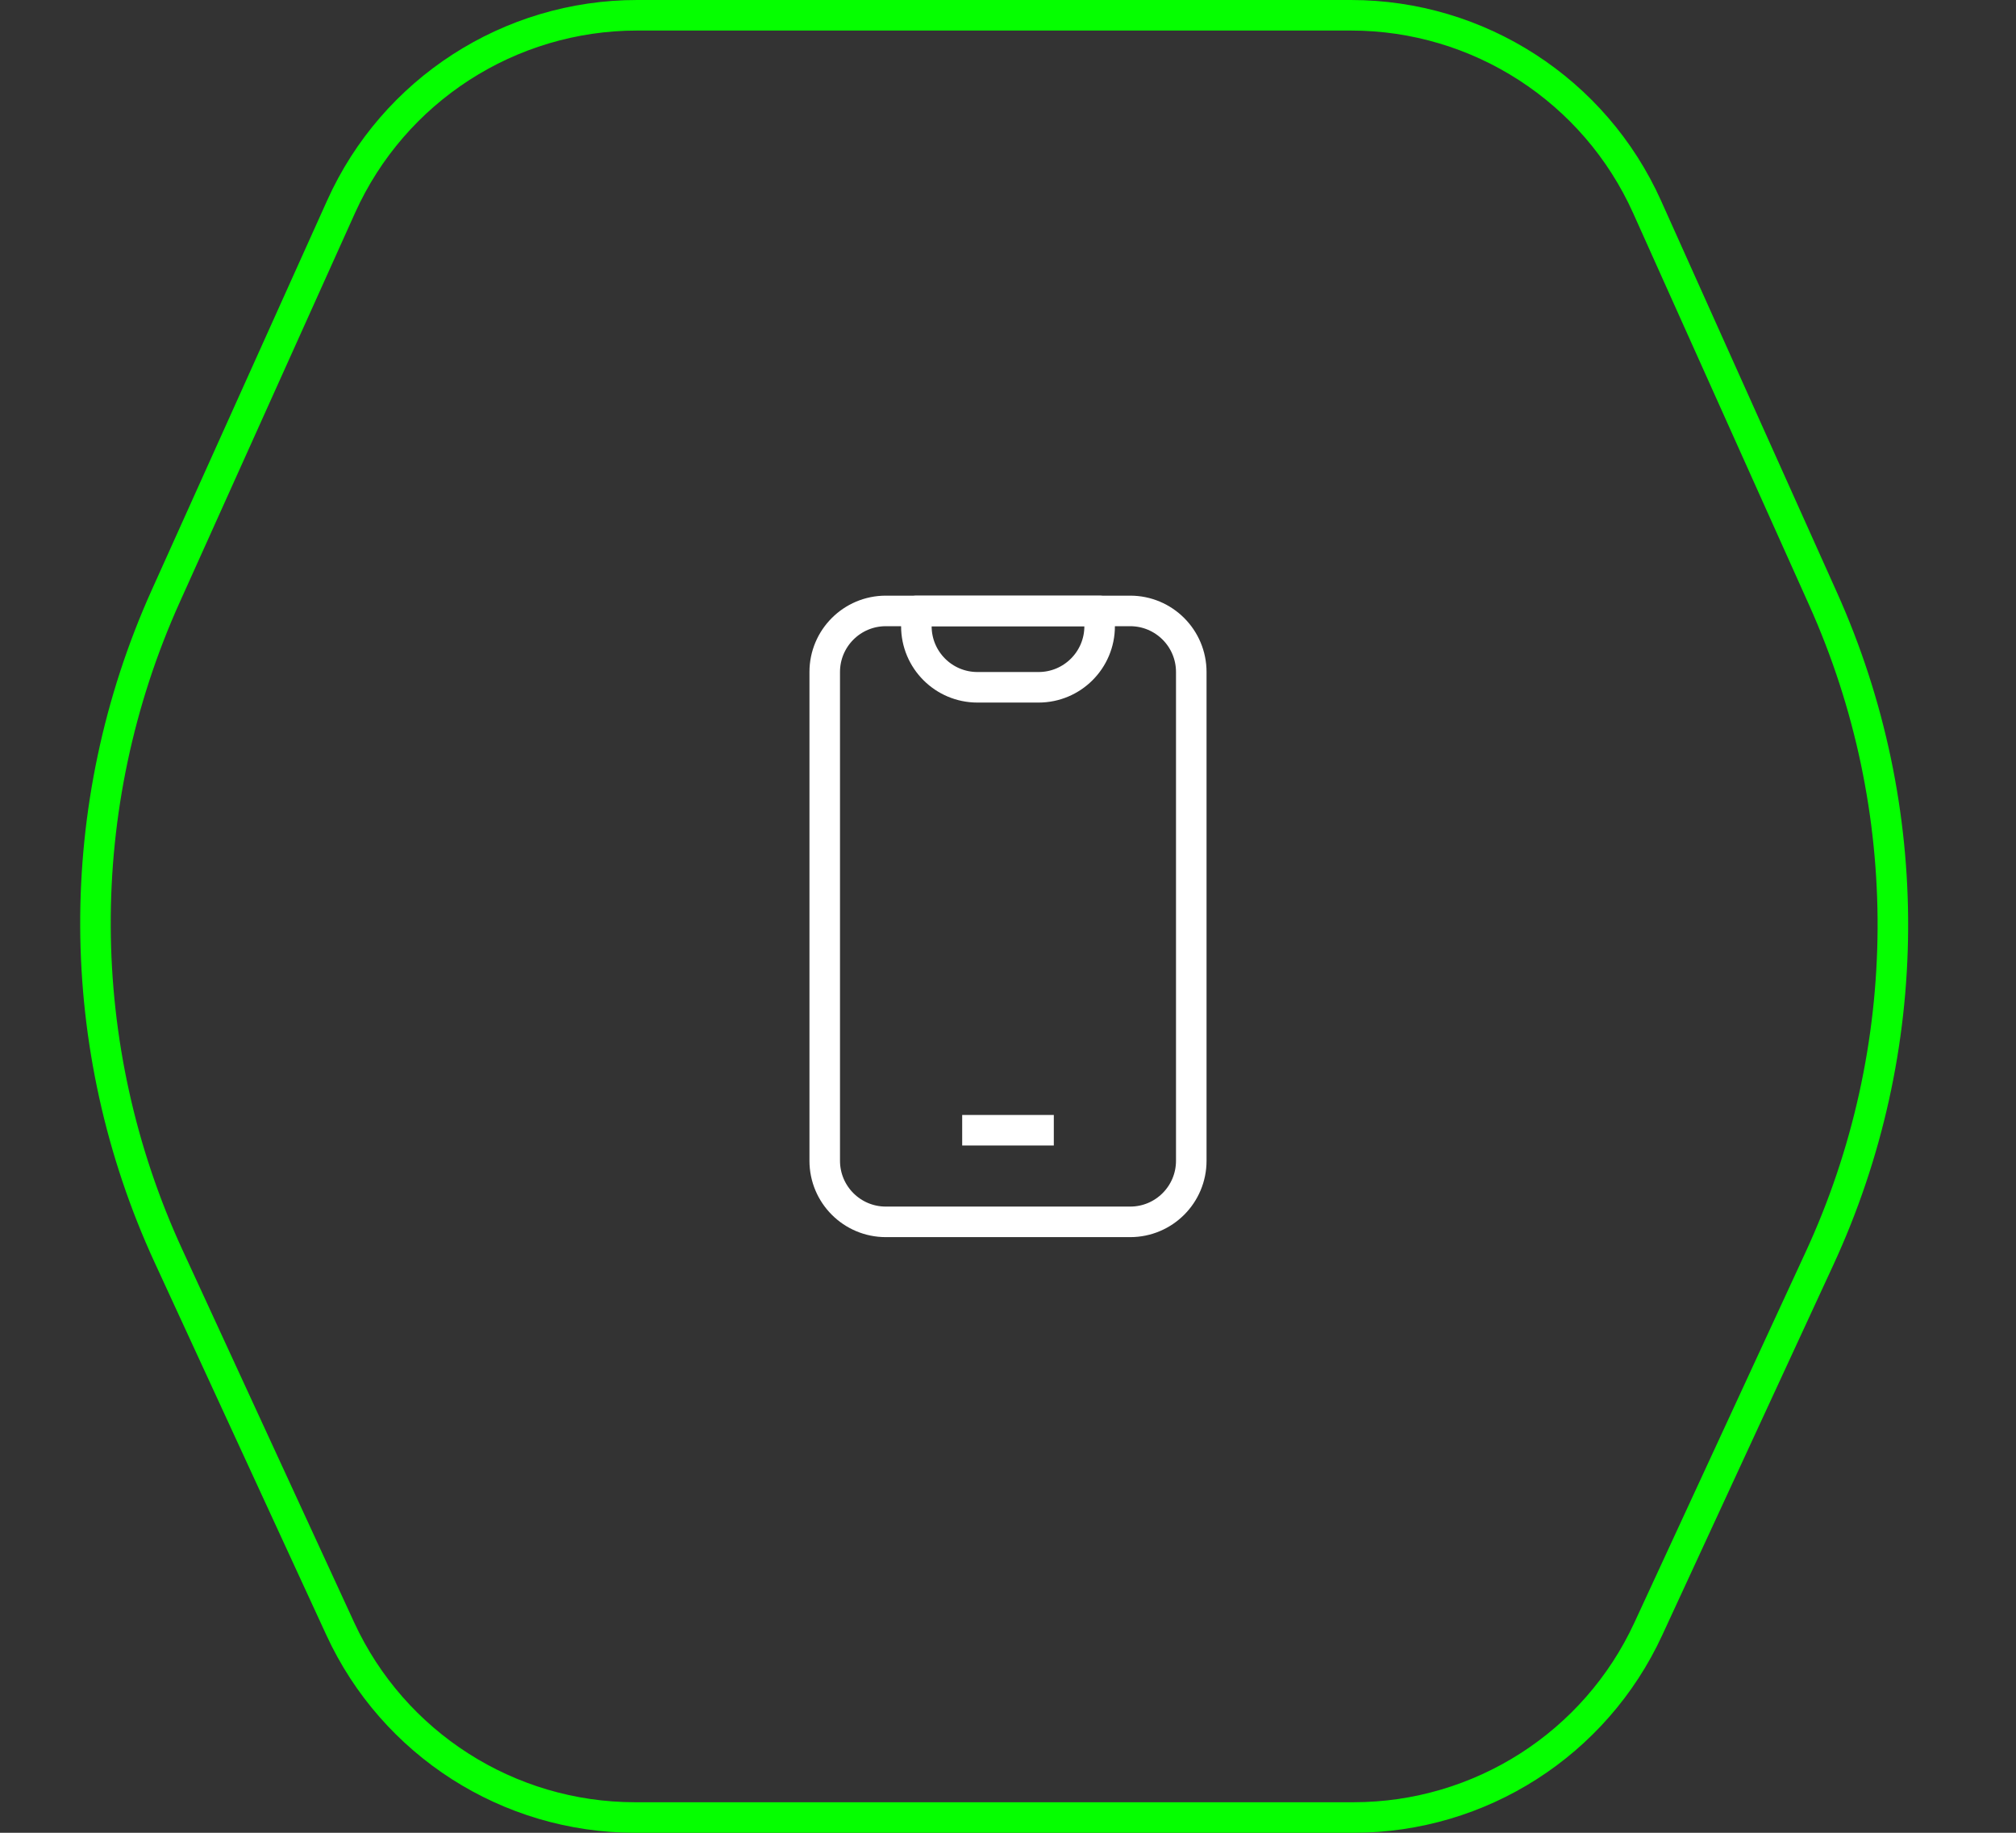
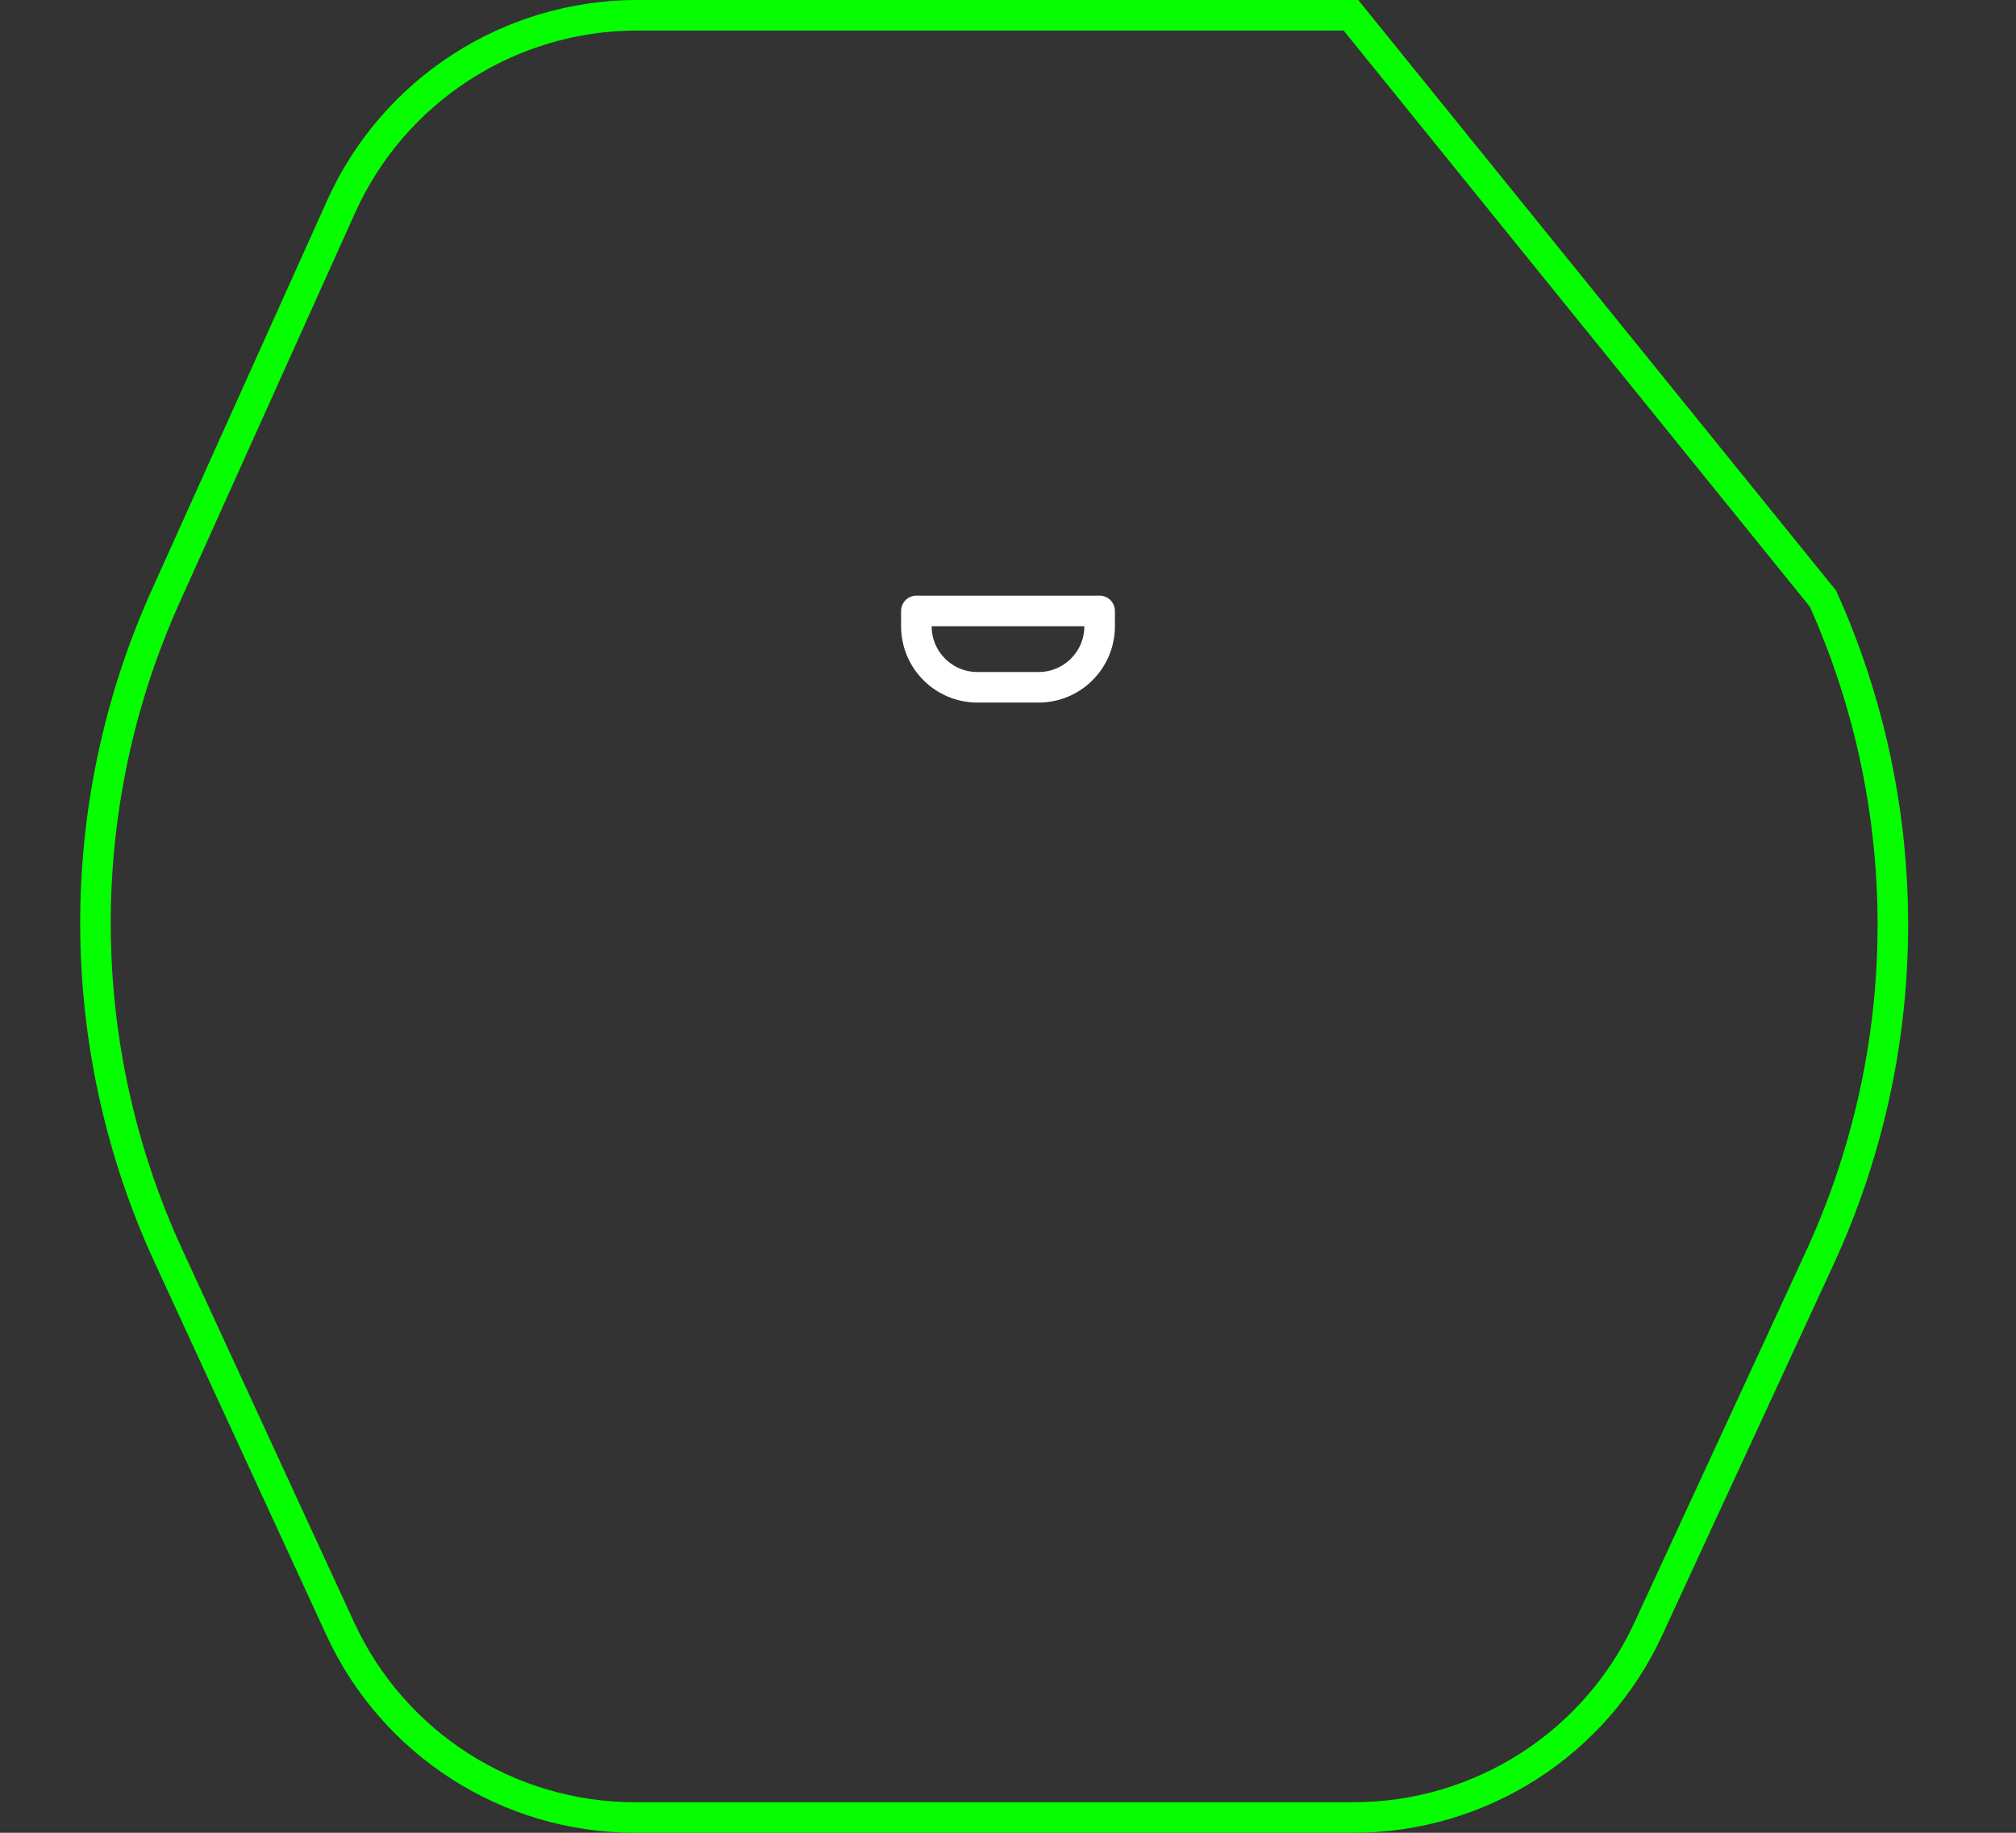
<svg xmlns="http://www.w3.org/2000/svg" width="66" height="60" viewBox="0 0 66 60" fill="none">
  <rect x="0" y="0" width="66" height="60" fill="#333333" stroke="none" />
-   <path d="M27 22C27 20.895 27.895 20 29 20H37C38.105 20 39 20.895 39 22V38C39 39.105 38.105 40 37 40H29C27.895 40 27 39.105 27 38V22Z" stroke="white" stroke-linejoin="round" />
-   <path d="M31.5 37H34.5" stroke="white" stroke-linejoin="round" />
  <path d="M30 20H36V20.5C36 21.605 35.105 22.5 34 22.5H32C30.895 22.5 30 21.605 30 20.5V20Z" stroke="white" stroke-linejoin="round" />
-   <path d="M20.86 0.5H44.227C48.412 0.5 52.208 2.956 53.923 6.774L59.682 19.6C62.772 26.478 62.729 34.358 59.565 41.203L53.96 53.331C52.222 57.092 48.456 59.5 44.312 59.5H20.791C16.643 59.5 12.875 57.087 11.139 53.32L5.517 41.122C2.361 34.274 2.327 26.395 5.424 19.52L11.168 6.764C12.886 2.952 16.678 0.5 20.86 0.5Z" stroke="#05FF00" />
+   <path d="M20.86 0.5H44.227L59.682 19.6C62.772 26.478 62.729 34.358 59.565 41.203L53.96 53.331C52.222 57.092 48.456 59.5 44.312 59.5H20.791C16.643 59.5 12.875 57.087 11.139 53.32L5.517 41.122C2.361 34.274 2.327 26.395 5.424 19.52L11.168 6.764C12.886 2.952 16.678 0.5 20.86 0.5Z" stroke="#05FF00" />
</svg>